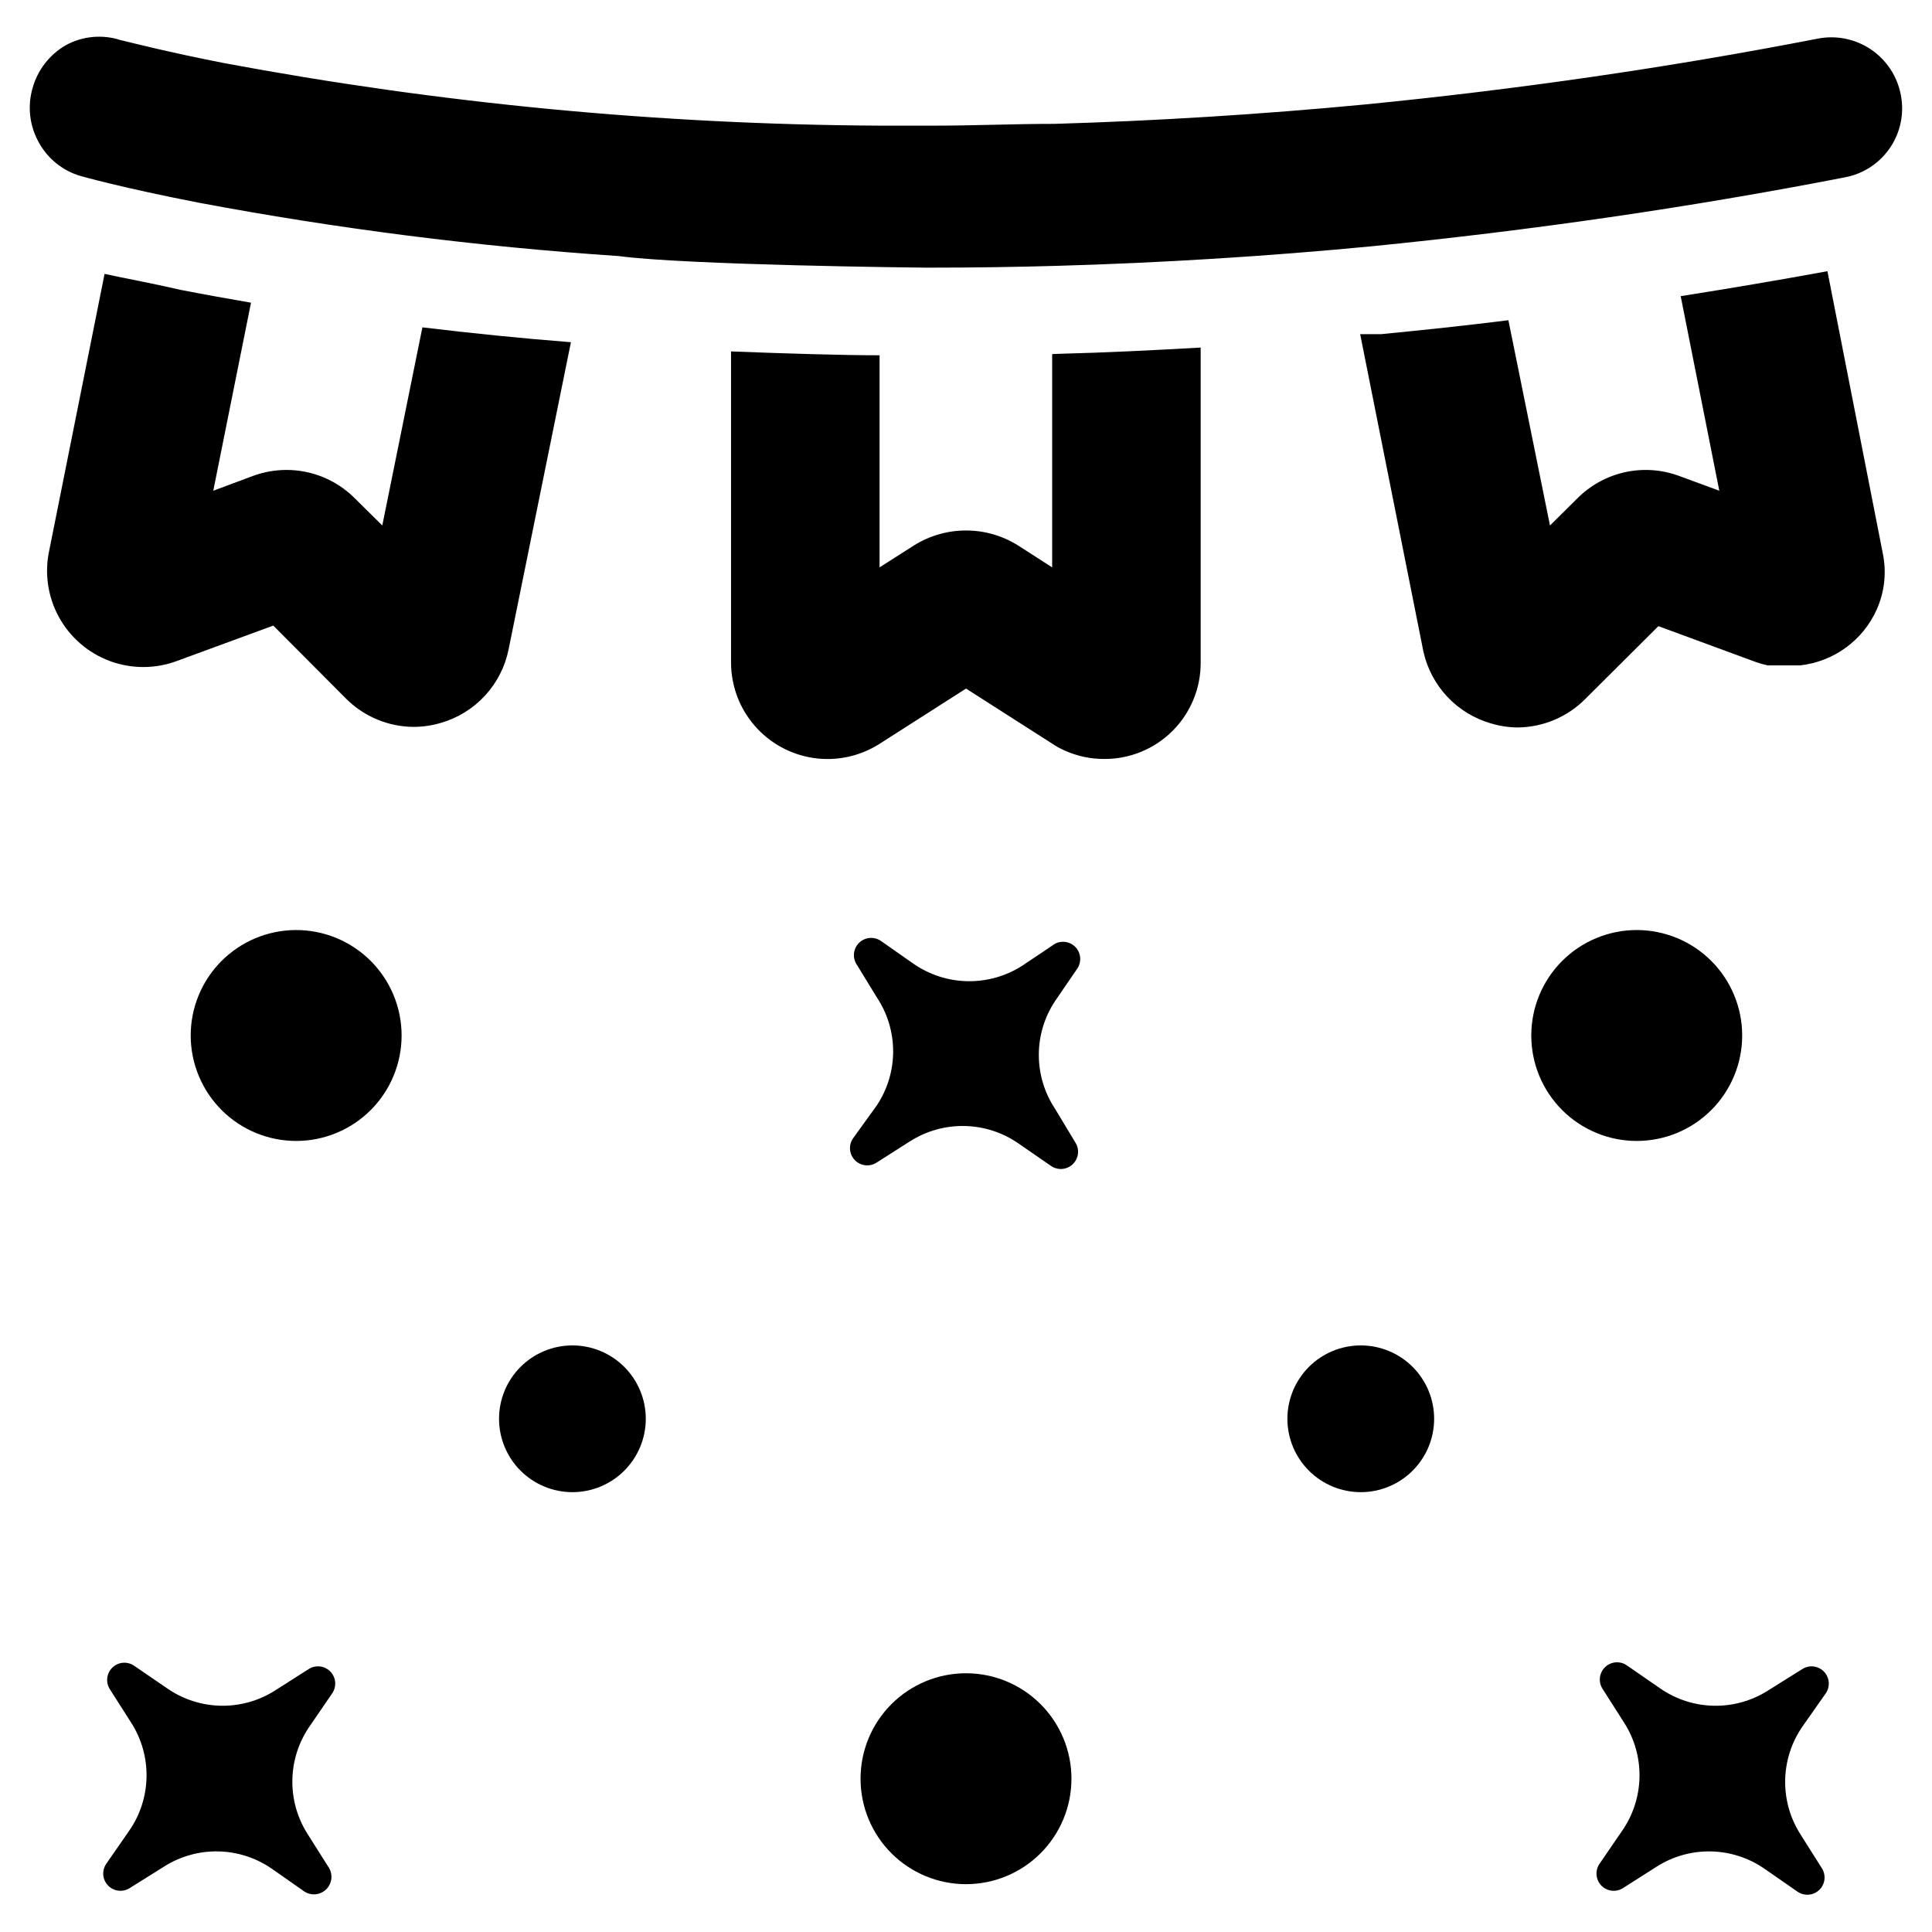
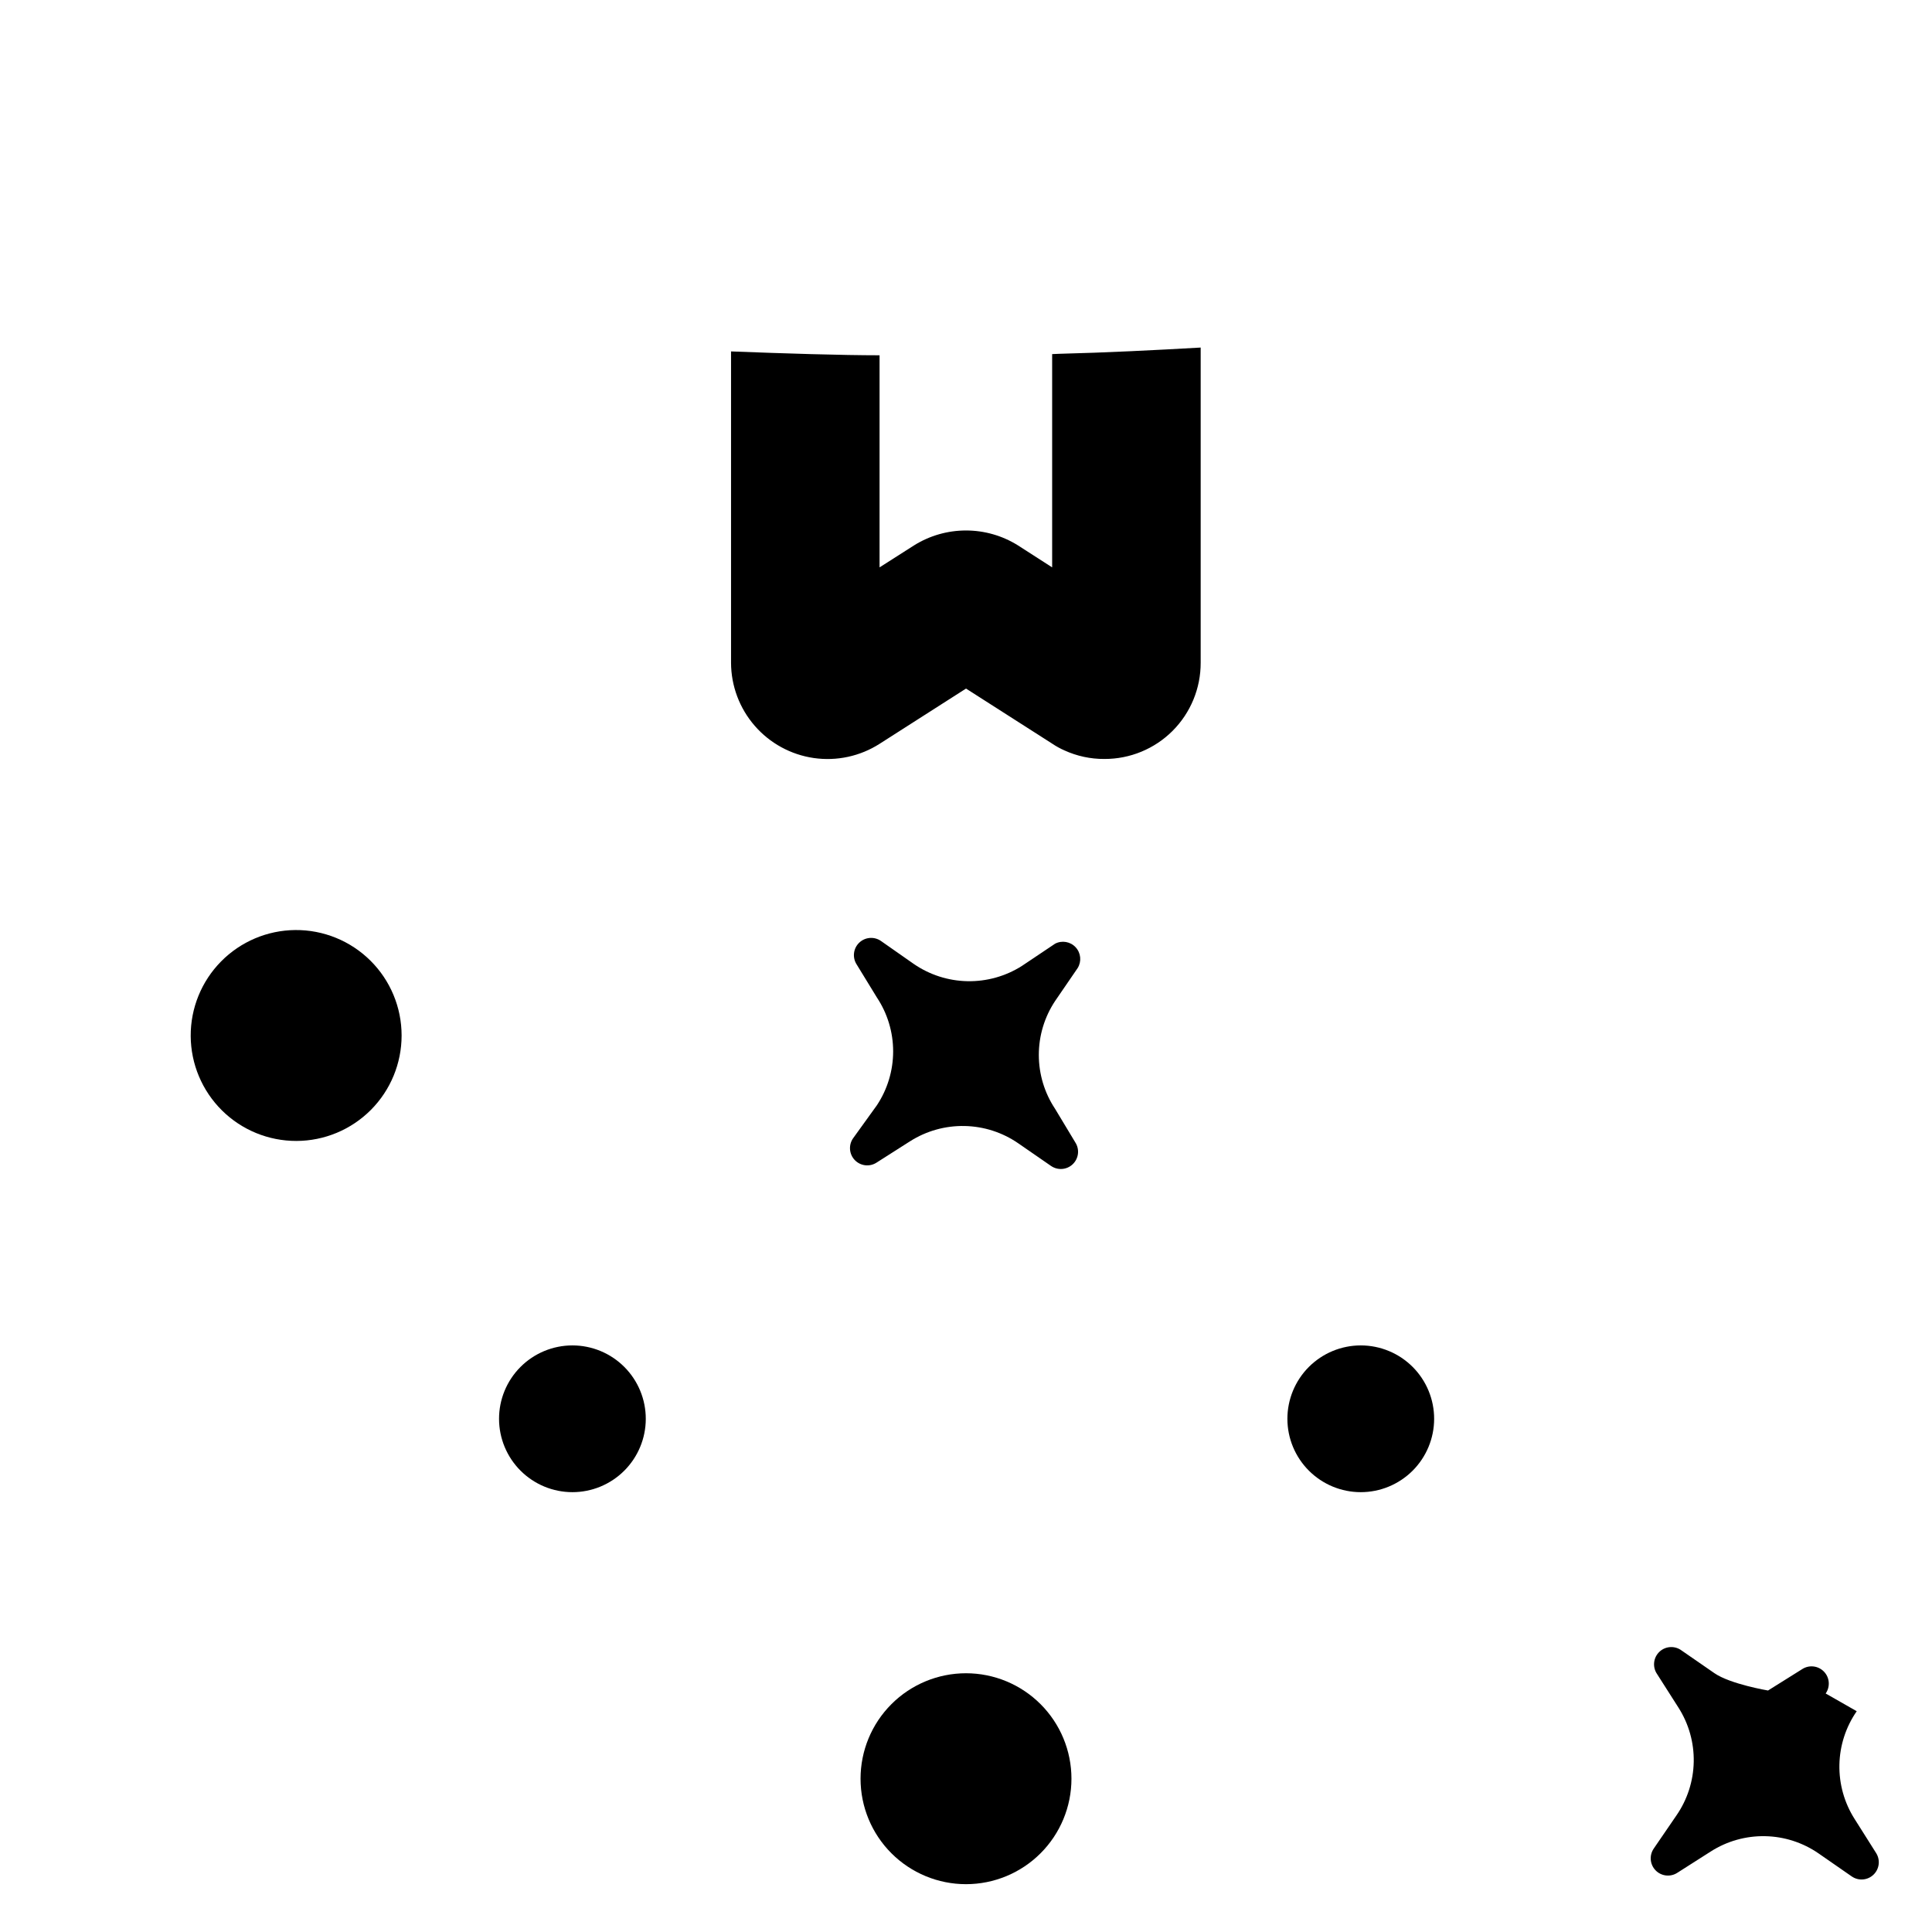
<svg xmlns="http://www.w3.org/2000/svg" fill="#000000" width="800px" height="800px" version="1.1" viewBox="144 144 512 512">
  <g>
-     <path d="m647.73 169.11c-0.934-4.891-3.773-9.207-7.894-11.996-4.121-2.793-9.184-3.828-14.066-2.883-39.676 7.715-80.137 13.539-120.29 17.477-27.238 2.598-55.105 4.328-82.027 5.117-10.941 0-21.492 0.473-31.488 0.473h-14.957c-58.316-0.316-116.49-5.875-173.81-16.613-14.801-2.914-23.617-5.195-27.238-6.062v0.004c-4.809-1.562-10.043-1.078-14.484 1.336-4.391 2.519-7.594 6.684-8.895 11.574-1.34 4.789-0.715 9.914 1.73 14.246 2.387 4.344 6.41 7.547 11.18 8.895 0 0 10.785 3.07 31.016 7.008 36.816 6.93 74.012 11.66 111.39 14.168 18.344 2.441 80.375 3.07 81.082 3.07h2.519c10.496 0 21.359-0.156 32.59-0.473 27.629-0.789 55.734-2.519 83.523-5.195 41.957-4.172 83.996-10.23 125.32-18.262 4.875-0.914 9.188-3.742 11.965-7.852 2.781-4.113 3.801-9.164 2.832-14.031z" />
-     <path d="m642.93 290.5-14.641-74.629c-12.91 2.363-25.898 4.566-38.887 6.613l10.23 51.562-10.707-3.938c-4.57-1.68-9.527-2.019-14.285-0.973-4.754 1.047-9.113 3.434-12.559 6.879l-7.32 7.242-11.02-54.395c-11.258 1.418-22.516 2.598-33.77 3.699h-5.512l16.766 84.148c1 4.465 3.176 8.578 6.305 11.918 3.129 3.336 7.098 5.773 11.488 7.055 2.32 0.711 4.734 1.082 7.164 1.102 6.781-0.055 13.266-2.801 18.023-7.637l19.285-19.207 25.664 9.445v0.004c1.059 0.379 2.137 0.695 3.231 0.941h8.66c8.914-0.977 16.645-6.609 20.309-14.797 2.102-4.719 2.652-9.984 1.574-15.035z" />
    <path d="m422.83 237.84v56.52l-9.055-5.824c-4.129-2.586-8.902-3.953-13.773-3.953-4.875 0-9.648 1.367-13.777 3.953l-9.133 5.824v-56.207c-10.078 0-25.113-0.473-39.359-1.023v82.5c0.016 6.141 2.238 12.066 6.266 16.703 4.023 4.637 9.582 7.672 15.656 8.551 6.074 0.879 12.266-0.457 17.438-3.762l22.91-14.645 22.906 14.641v0.004c0.996 0.664 2.051 1.246 3.148 1.73 3.332 1.527 6.961 2.309 10.629 2.281 6.769 0.023 13.27-2.656 18.059-7.445 4.785-4.789 7.465-11.289 7.445-18.059v-83.523c-12.438 0.707-24.953 1.34-37.391 1.652z" />
-     <path d="m245.31 283.26-7.32-7.242c-4.805-4.797-11.316-7.488-18.105-7.481-3.008 0.008-5.992 0.543-8.816 1.574l-10.551 3.938 10-49.832c-6.297-1.102-12.594-2.203-18.578-3.387-8.188-1.887-14.879-3.066-20.23-4.246l-14.645 73.207c-1.316 6.004-0.426 12.277 2.512 17.676 2.941 5.394 7.731 9.551 13.488 11.699 5.758 2.144 12.098 2.141 17.852-0.012l25.504-9.367 19.289 19.363c4.777 4.785 11.262 7.477 18.023 7.481 2.457-0.016 4.894-0.387 7.246-1.102 4.441-1.309 8.445-3.801 11.582-7.215 3.133-3.41 5.281-7.613 6.207-12.152l16.531-81.473c-13.066-1.023-26.293-2.363-39.359-3.938z" />
    <path d="m423.61 394.09-8.816 5.906c-4.301 2.727-9.312 4.129-14.41 4.031-5.094-0.098-10.047-1.691-14.242-4.582l-8.66-6.062c-1.789-1.258-4.215-1.066-5.789 0.449-1.574 1.516-1.852 3.934-0.664 5.769l5.352 8.738c2.812 4.234 4.312 9.203 4.312 14.285 0 5.086-1.5 10.055-4.312 14.289l-6.297 8.738c-1.258 1.789-1.066 4.215 0.449 5.789 1.516 1.574 3.934 1.855 5.769 0.664l8.895-5.668v0.004c4.305-2.731 9.316-4.133 14.41-4.035s10.047 1.691 14.242 4.586l8.66 5.984v-0.004c1.789 1.254 4.219 1.066 5.789-0.449 1.574-1.516 1.855-3.934 0.668-5.769l-5.356-8.895c-2.812-4.234-4.312-9.203-4.312-14.289 0-5.082 1.5-10.051 4.312-14.285l5.984-8.738c1.078-1.746 0.859-4-0.535-5.504-1.395-1.508-3.625-1.895-5.449-0.953z" />
-     <path d="m225.79 586.33-8.895 5.668c-4.289 2.734-9.285 4.137-14.371 4.039-5.082-0.098-10.023-1.695-14.203-4.59l-8.738-5.981c-1.789-1.258-4.215-1.066-5.789 0.449-1.574 1.516-1.855 3.934-0.668 5.769l5.668 8.895c2.734 4.289 4.137 9.285 4.039 14.371-0.098 5.082-1.691 10.023-4.59 14.203l-6.062 8.738h0.004c-1.258 1.789-1.066 4.219 0.449 5.789 1.516 1.574 3.934 1.855 5.769 0.668l9.051-5.668c4.289-2.734 9.289-4.137 14.371-4.039 5.086 0.098 10.027 1.695 14.207 4.59l8.66 6.062-0.004-0.004c1.801 1.152 4.156 0.926 5.707-0.547 1.547-1.473 1.891-3.816 0.828-5.672l-5.668-8.973c-2.742-4.281-4.164-9.277-4.078-14.359 0.086-5.082 1.668-10.027 4.551-14.215l5.984-8.738h-0.004c1.258-1.789 1.07-4.219-0.449-5.789-1.516-1.574-3.934-1.855-5.769-0.668z" />
-     <path d="m627.82 592.79c1.254-1.789 1.066-4.219-0.449-5.789-1.52-1.574-3.938-1.855-5.769-0.668l-9.055 5.668c-4.289 2.734-9.289 4.137-14.371 4.039s-10.023-1.695-14.203-4.59l-8.66-5.984v0.004c-1.785-1.367-4.297-1.234-5.926 0.316-1.625 1.547-1.887 4.051-0.609 5.902l5.668 8.895c2.734 4.289 4.137 9.285 4.039 14.371-0.098 5.082-1.695 10.023-4.59 14.203l-5.984 8.738h0.004c-1.258 1.789-1.066 4.219 0.449 5.789 1.516 1.574 3.934 1.855 5.769 0.668l8.895-5.668c4.289-2.734 9.285-4.137 14.371-4.039 5.082 0.098 10.023 1.695 14.203 4.59l8.738 6.062v-0.004c1.789 1.258 4.219 1.07 5.789-0.449 1.574-1.516 1.855-3.934 0.668-5.769l-5.668-8.973c-2.734-4.289-4.137-9.289-4.039-14.371 0.098-5.082 1.695-10.023 4.59-14.203z" />
+     <path d="m627.82 592.79c1.254-1.789 1.066-4.219-0.449-5.789-1.52-1.574-3.938-1.855-5.769-0.668l-9.055 5.668s-10.023-1.695-14.203-4.59l-8.66-5.984v0.004c-1.785-1.367-4.297-1.234-5.926 0.316-1.625 1.547-1.887 4.051-0.609 5.902l5.668 8.895c2.734 4.289 4.137 9.285 4.039 14.371-0.098 5.082-1.695 10.023-4.59 14.203l-5.984 8.738h0.004c-1.258 1.789-1.066 4.219 0.449 5.789 1.516 1.574 3.934 1.855 5.769 0.668l8.895-5.668c4.289-2.734 9.285-4.137 14.371-4.039 5.082 0.098 10.023 1.695 14.203 4.59l8.738 6.062v-0.004c1.789 1.258 4.219 1.07 5.789-0.449 1.574-1.516 1.855-3.934 0.668-5.769l-5.668-8.973c-2.734-4.289-4.137-9.289-4.039-14.371 0.098-5.082 1.695-10.023 4.59-14.203z" />
    <path d="m281.92 506.27c-3.637 3.652-5.676 8.598-5.668 13.75 0.008 5.152 2.059 10.09 5.703 13.73 3.648 3.641 8.59 5.688 13.742 5.688 5.152 0 10.094-2.047 13.738-5.688 3.644-3.641 5.699-8.578 5.703-13.73 0.008-5.152-2.031-10.098-5.668-13.75-3.648-3.66-8.605-5.723-13.773-5.723-5.172 0-10.129 2.062-13.777 5.723z" />
    <path d="m490.84 506.27c-3.633 3.652-5.672 8.598-5.668 13.75 0.008 5.152 2.059 10.09 5.707 13.73 3.644 3.641 8.586 5.688 13.738 5.688 5.152 0 10.094-2.047 13.742-5.688 3.644-3.641 5.695-8.578 5.703-13.73 0.008-5.152-2.031-10.098-5.668-13.75-3.648-3.66-8.605-5.723-13.777-5.723-5.168 0-10.125 2.062-13.777 5.723z" />
    <path d="m222.25 390.47c-7.398 0.062-14.469 3.055-19.664 8.324-5.195 5.269-8.09 12.379-8.047 19.777 0.043 7.398 3.016 14.477 8.27 19.688 5.25 5.207 12.355 8.121 19.754 8.102s14.484-2.973 19.711-8.211c5.223-5.238 8.156-12.336 8.156-19.734 0-7.453-2.977-14.598-8.27-19.844-5.289-5.246-12.461-8.164-19.91-8.102z" />
-     <path d="m577.75 390.47c-7.414 0-14.52 2.945-19.762 8.188-5.242 5.238-8.184 12.348-8.184 19.758 0 7.414 2.941 14.52 8.184 19.762 5.242 5.242 12.348 8.184 19.762 8.184 7.41 0 14.52-2.941 19.758-8.184 5.242-5.242 8.188-12.348 8.188-19.762 0-7.41-2.945-14.52-8.188-19.758-5.238-5.242-12.348-8.188-19.758-8.188z" />
    <path d="m400 587.43c-7.414 0-14.52 2.945-19.762 8.188-5.242 5.238-8.184 12.348-8.184 19.762 0 7.41 2.941 14.52 8.184 19.758 5.242 5.242 12.348 8.188 19.762 8.188 7.41 0 14.52-2.945 19.758-8.188 5.242-5.238 8.188-12.348 8.188-19.758 0-7.414-2.945-14.523-8.188-19.762-5.238-5.242-12.348-8.188-19.758-8.188z" />
  </g>
</svg>